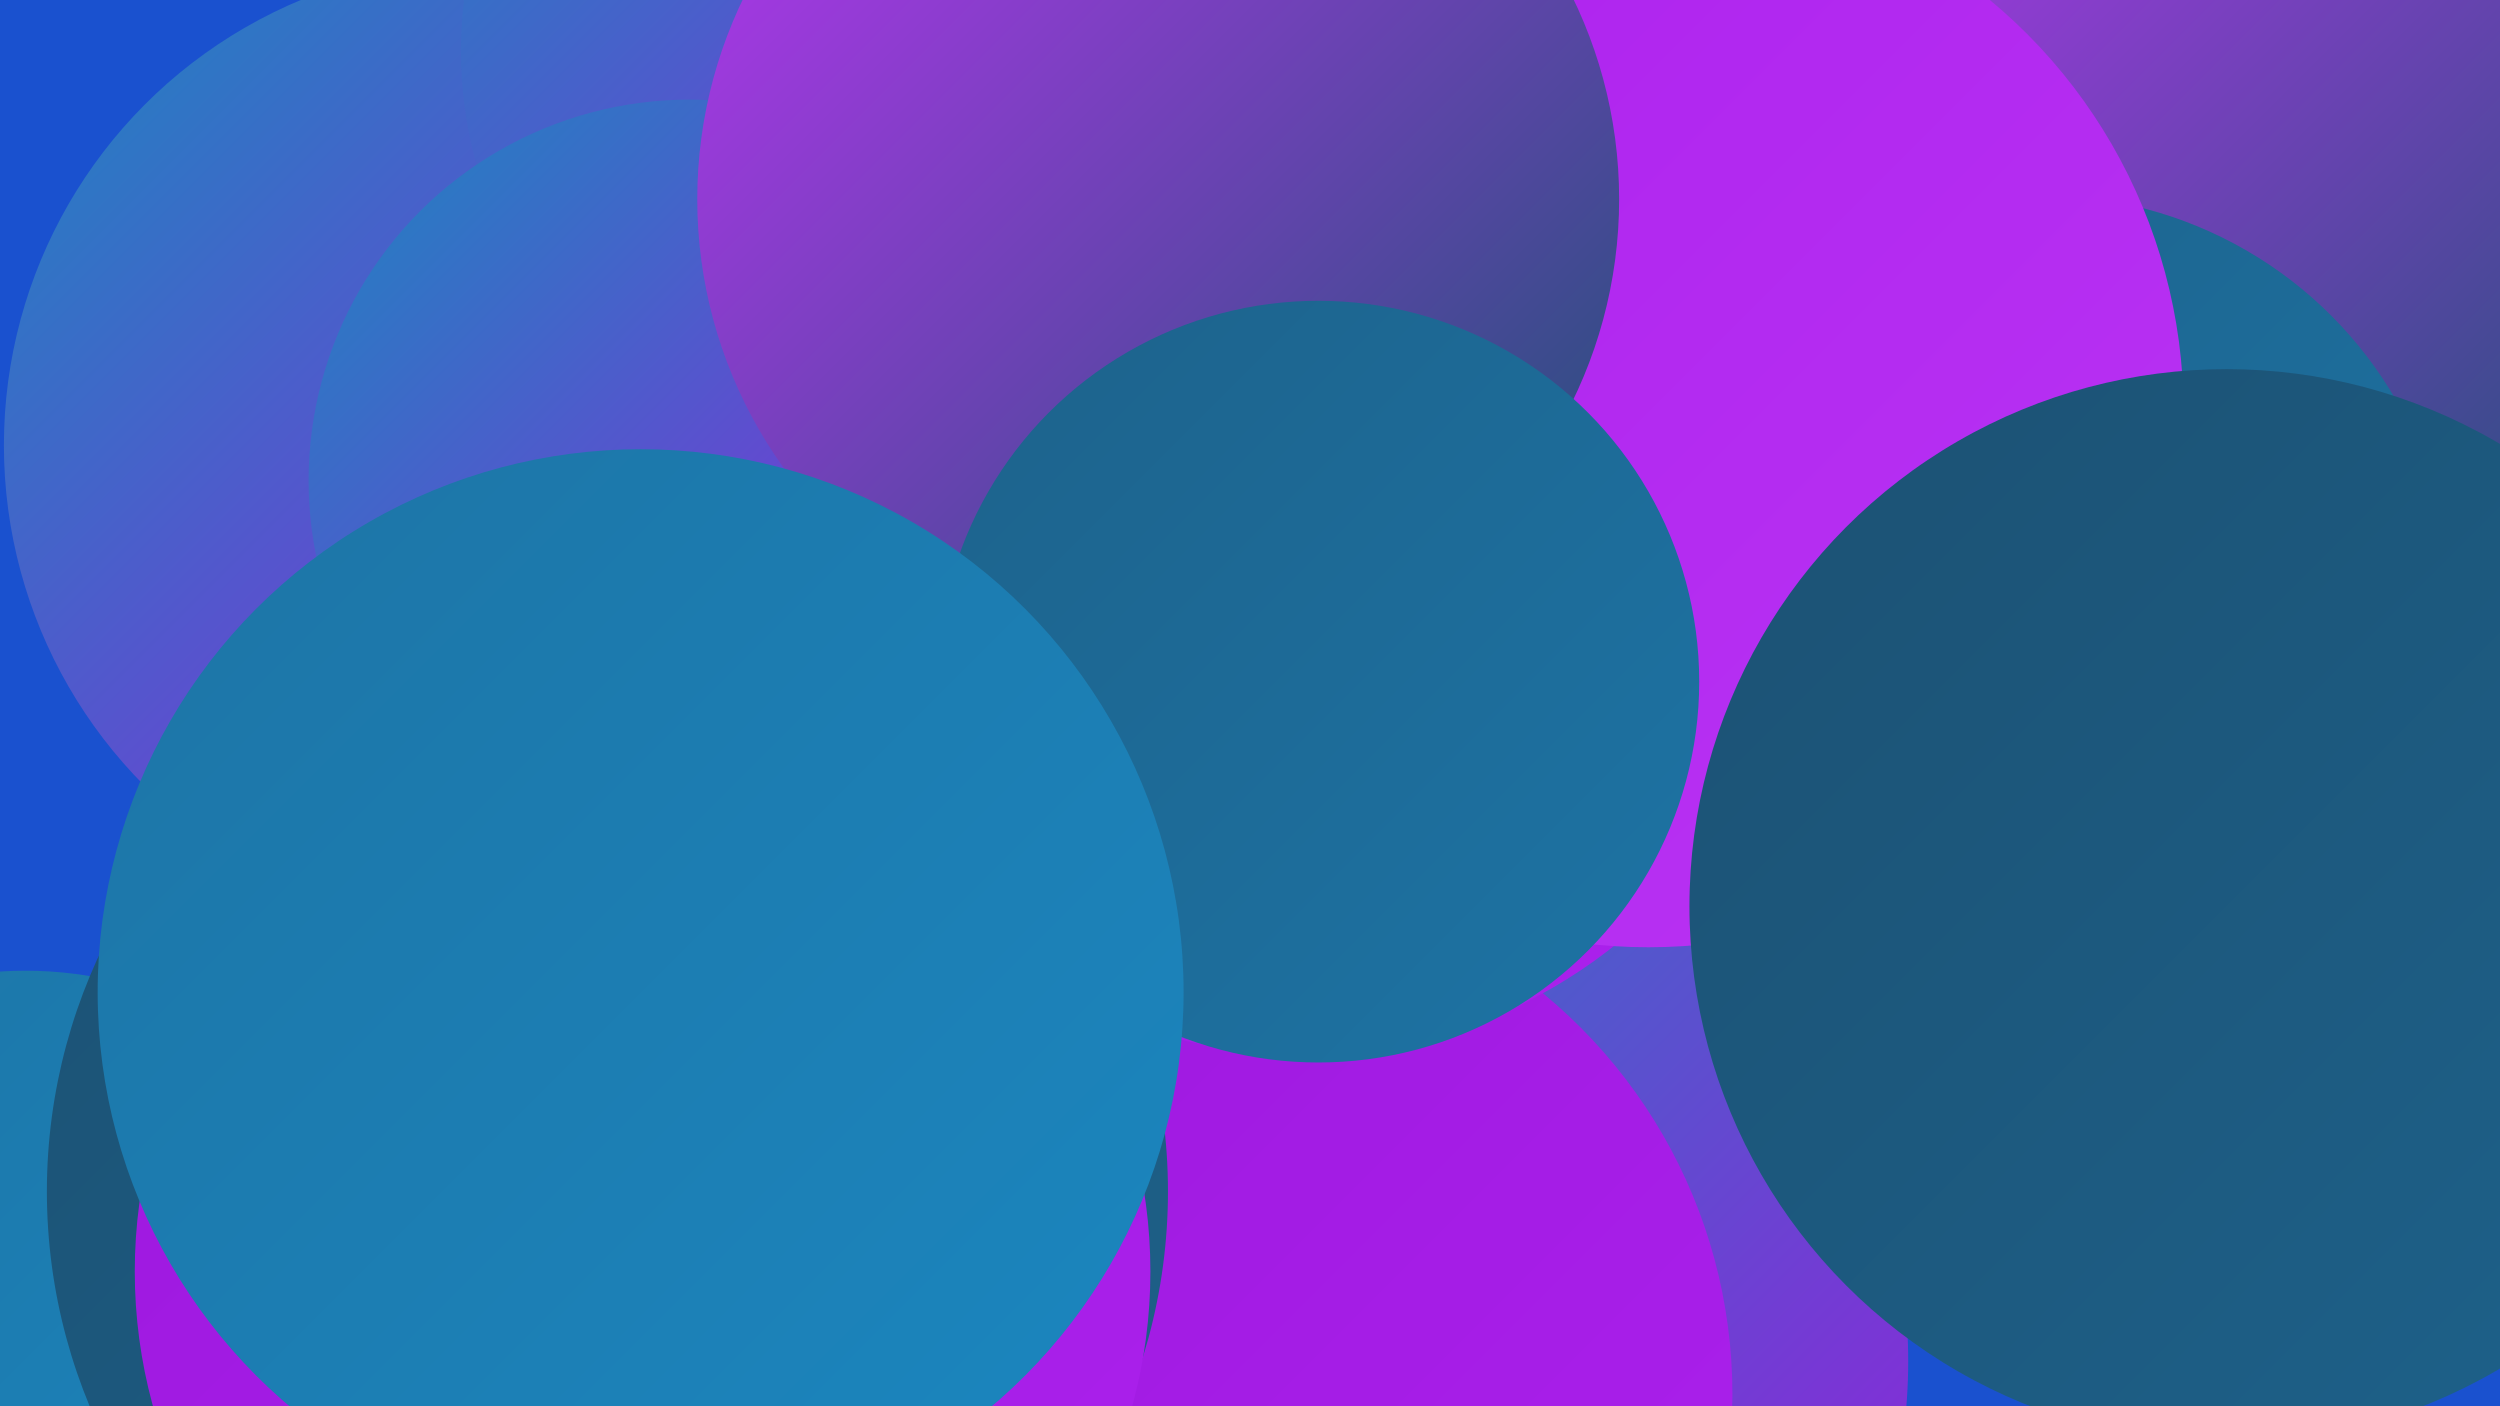
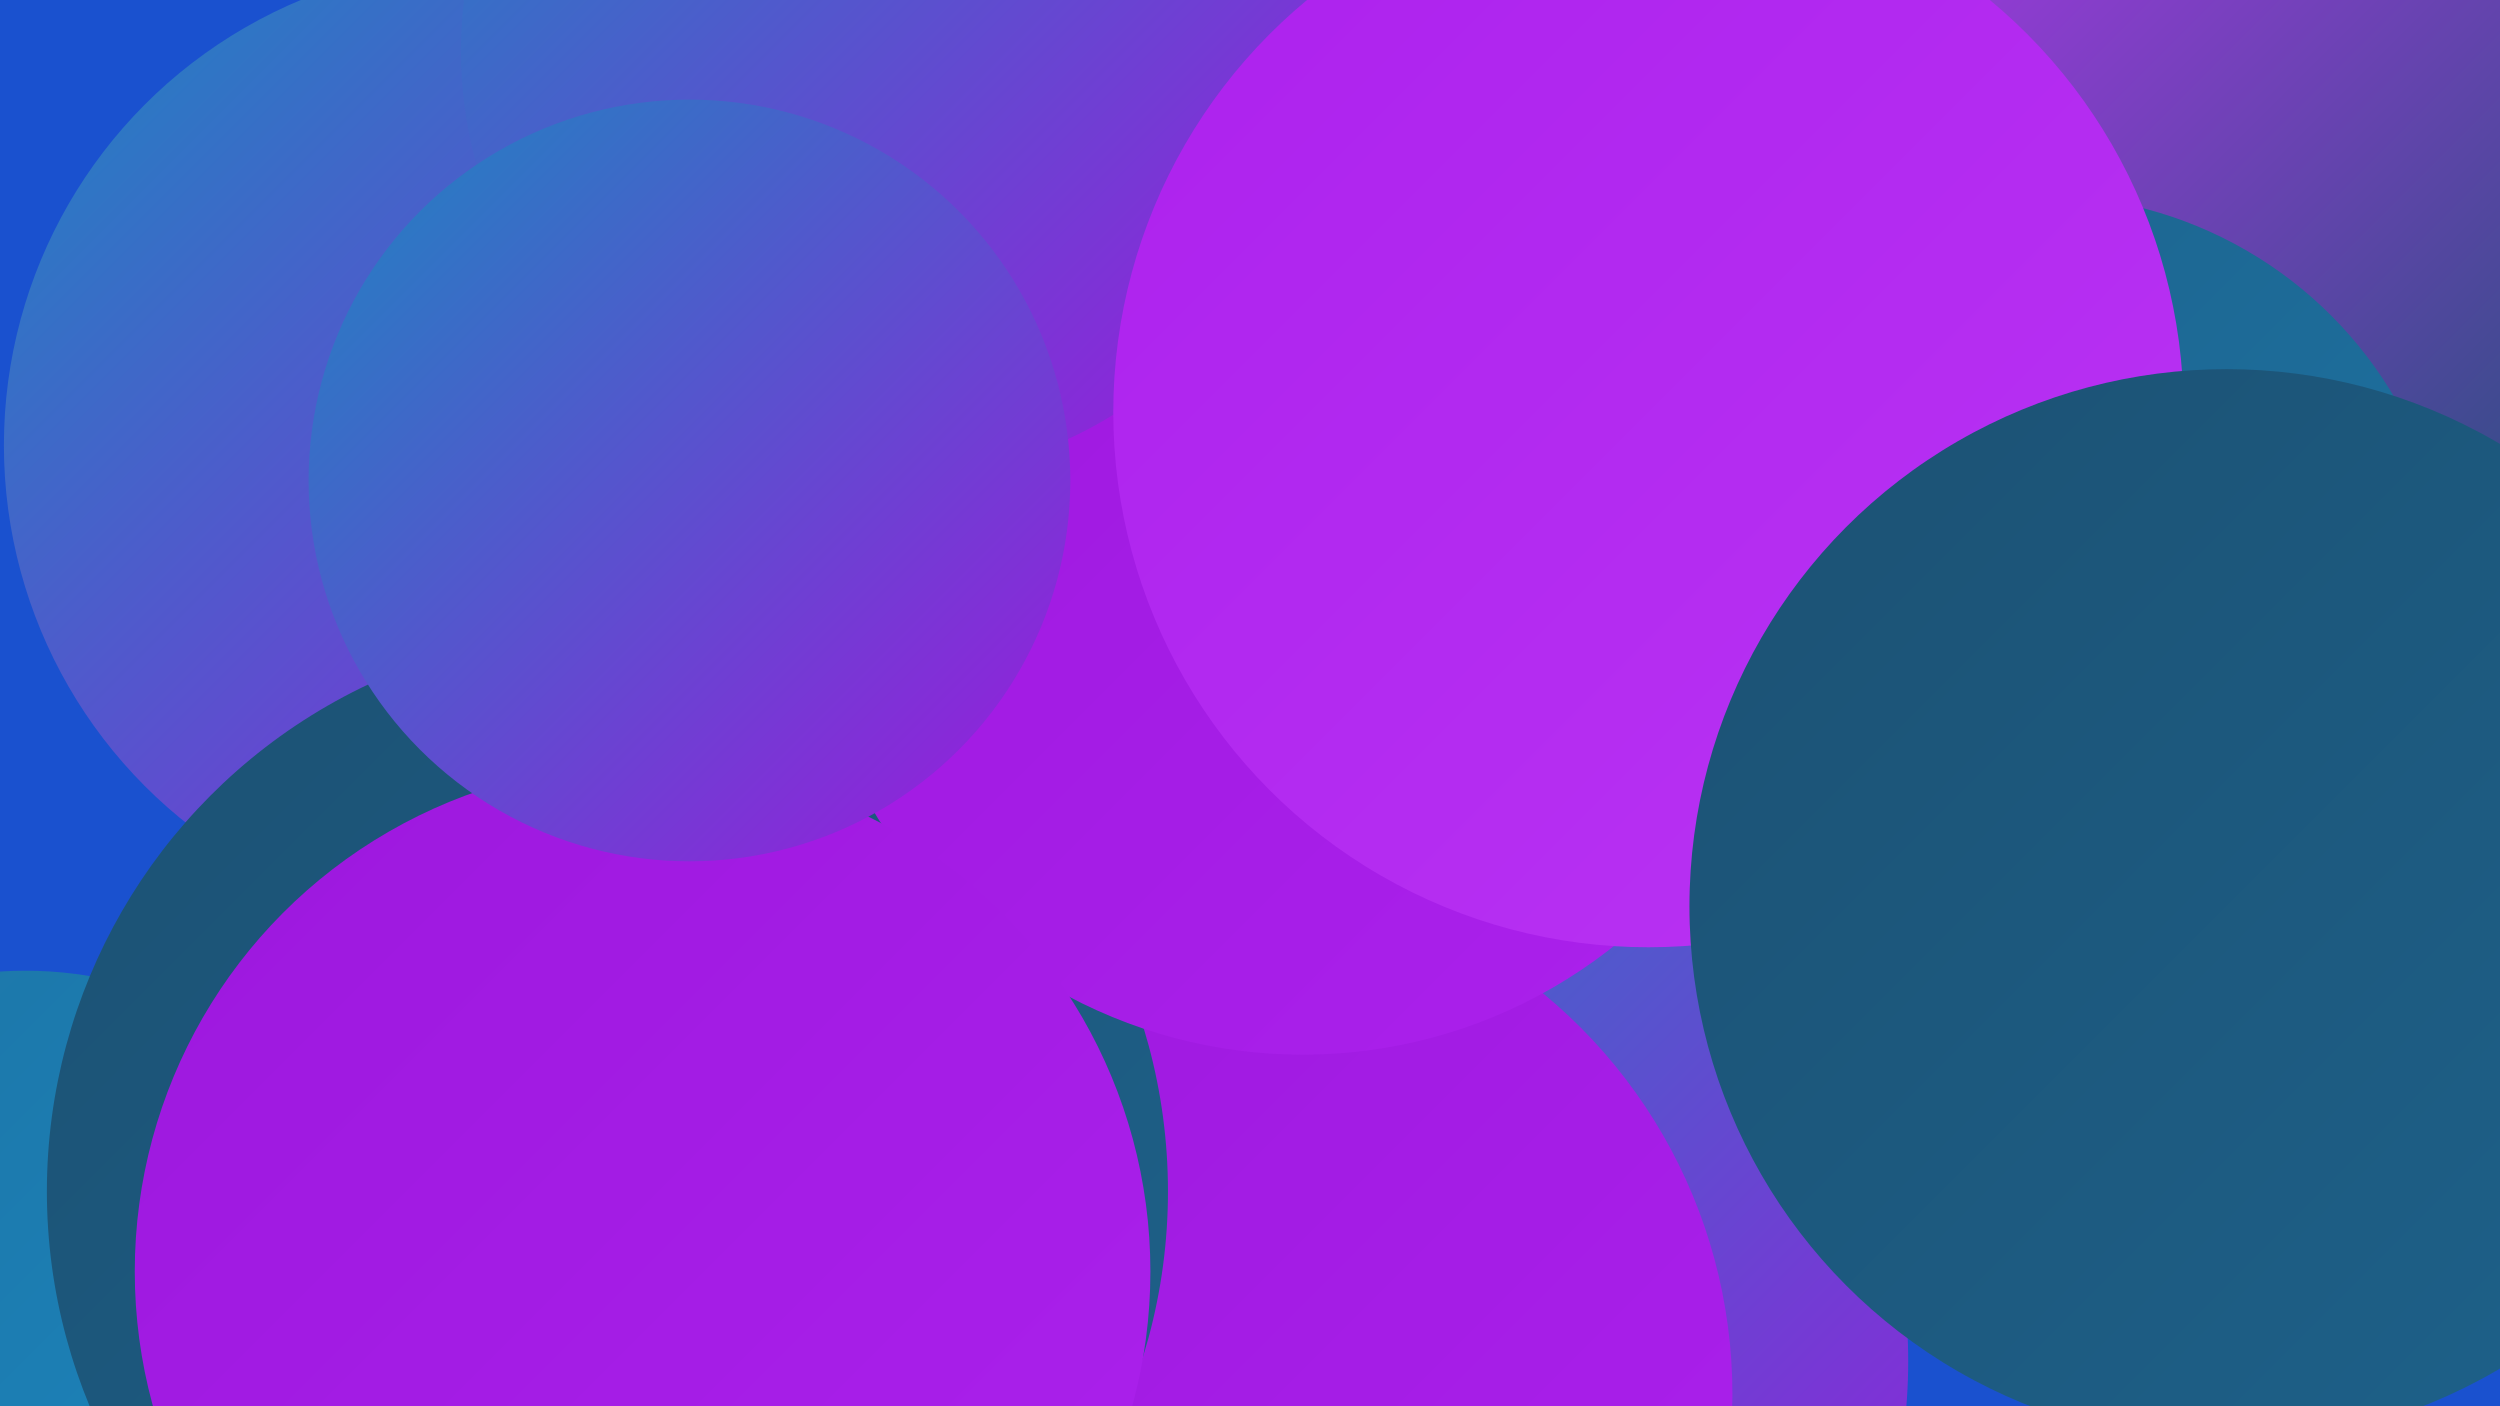
<svg xmlns="http://www.w3.org/2000/svg" width="1280" height="720">
  <defs>
    <linearGradient id="grad0" x1="0%" y1="0%" x2="100%" y2="100%">
      <stop offset="0%" style="stop-color:#1c5173;stop-opacity:1" />
      <stop offset="100%" style="stop-color:#1d628b;stop-opacity:1" />
    </linearGradient>
    <linearGradient id="grad1" x1="0%" y1="0%" x2="100%" y2="100%">
      <stop offset="0%" style="stop-color:#1d628b;stop-opacity:1" />
      <stop offset="100%" style="stop-color:#1d74a5;stop-opacity:1" />
    </linearGradient>
    <linearGradient id="grad2" x1="0%" y1="0%" x2="100%" y2="100%">
      <stop offset="0%" style="stop-color:#1d74a5;stop-opacity:1" />
      <stop offset="100%" style="stop-color:#1b87c0;stop-opacity:1" />
    </linearGradient>
    <linearGradient id="grad3" x1="0%" y1="0%" x2="100%" y2="100%">
      <stop offset="0%" style="stop-color:#1b87c0;stop-opacity:1" />
      <stop offset="100%" style="stop-color:#9c18dd;stop-opacity:1" />
    </linearGradient>
    <linearGradient id="grad4" x1="0%" y1="0%" x2="100%" y2="100%">
      <stop offset="0%" style="stop-color:#9c18dd;stop-opacity:1" />
      <stop offset="100%" style="stop-color:#ac21ed;stop-opacity:1" />
    </linearGradient>
    <linearGradient id="grad5" x1="0%" y1="0%" x2="100%" y2="100%">
      <stop offset="0%" style="stop-color:#ac21ed;stop-opacity:1" />
      <stop offset="100%" style="stop-color:#ba34f4;stop-opacity:1" />
    </linearGradient>
    <linearGradient id="grad6" x1="0%" y1="0%" x2="100%" y2="100%">
      <stop offset="0%" style="stop-color:#ba34f4;stop-opacity:1" />
      <stop offset="100%" style="stop-color:#1c5173;stop-opacity:1" />
    </linearGradient>
  </defs>
  <rect width="1280" height="720" fill="#1a51cf" />
  <circle cx="697" cy="697" r="280" fill="url(#grad3)" />
  <circle cx="249" cy="228" r="247" fill="url(#grad3)" />
-   <circle cx="1071" cy="96" r="242" fill="url(#grad0)" />
  <circle cx="13" cy="696" r="199" fill="url(#grad2)" />
  <circle cx="1192" cy="413" r="192" fill="url(#grad1)" />
  <circle cx="767" cy="283" r="199" fill="url(#grad6)" />
  <circle cx="621" cy="714" r="266" fill="url(#grad4)" />
  <circle cx="311" cy="610" r="287" fill="url(#grad0)" />
  <circle cx="764" cy="172" r="263" fill="url(#grad6)" />
  <circle cx="1114" cy="118" r="237" fill="url(#grad6)" />
  <circle cx="667" cy="284" r="256" fill="url(#grad4)" />
  <circle cx="1045" cy="310" r="210" fill="url(#grad1)" />
  <circle cx="455" cy="26" r="219" fill="url(#grad3)" />
  <circle cx="329" cy="651" r="260" fill="url(#grad4)" />
  <circle cx="844" cy="211" r="274" fill="url(#grad5)" />
  <circle cx="353" cy="246" r="195" fill="url(#grad3)" />
  <circle cx="1140" cy="464" r="275" fill="url(#grad0)" />
-   <circle cx="593" cy="102" r="236" fill="url(#grad6)" />
-   <circle cx="675" cy="349" r="195" fill="url(#grad1)" />
-   <circle cx="328" cy="508" r="278" fill="url(#grad2)" />
</svg>